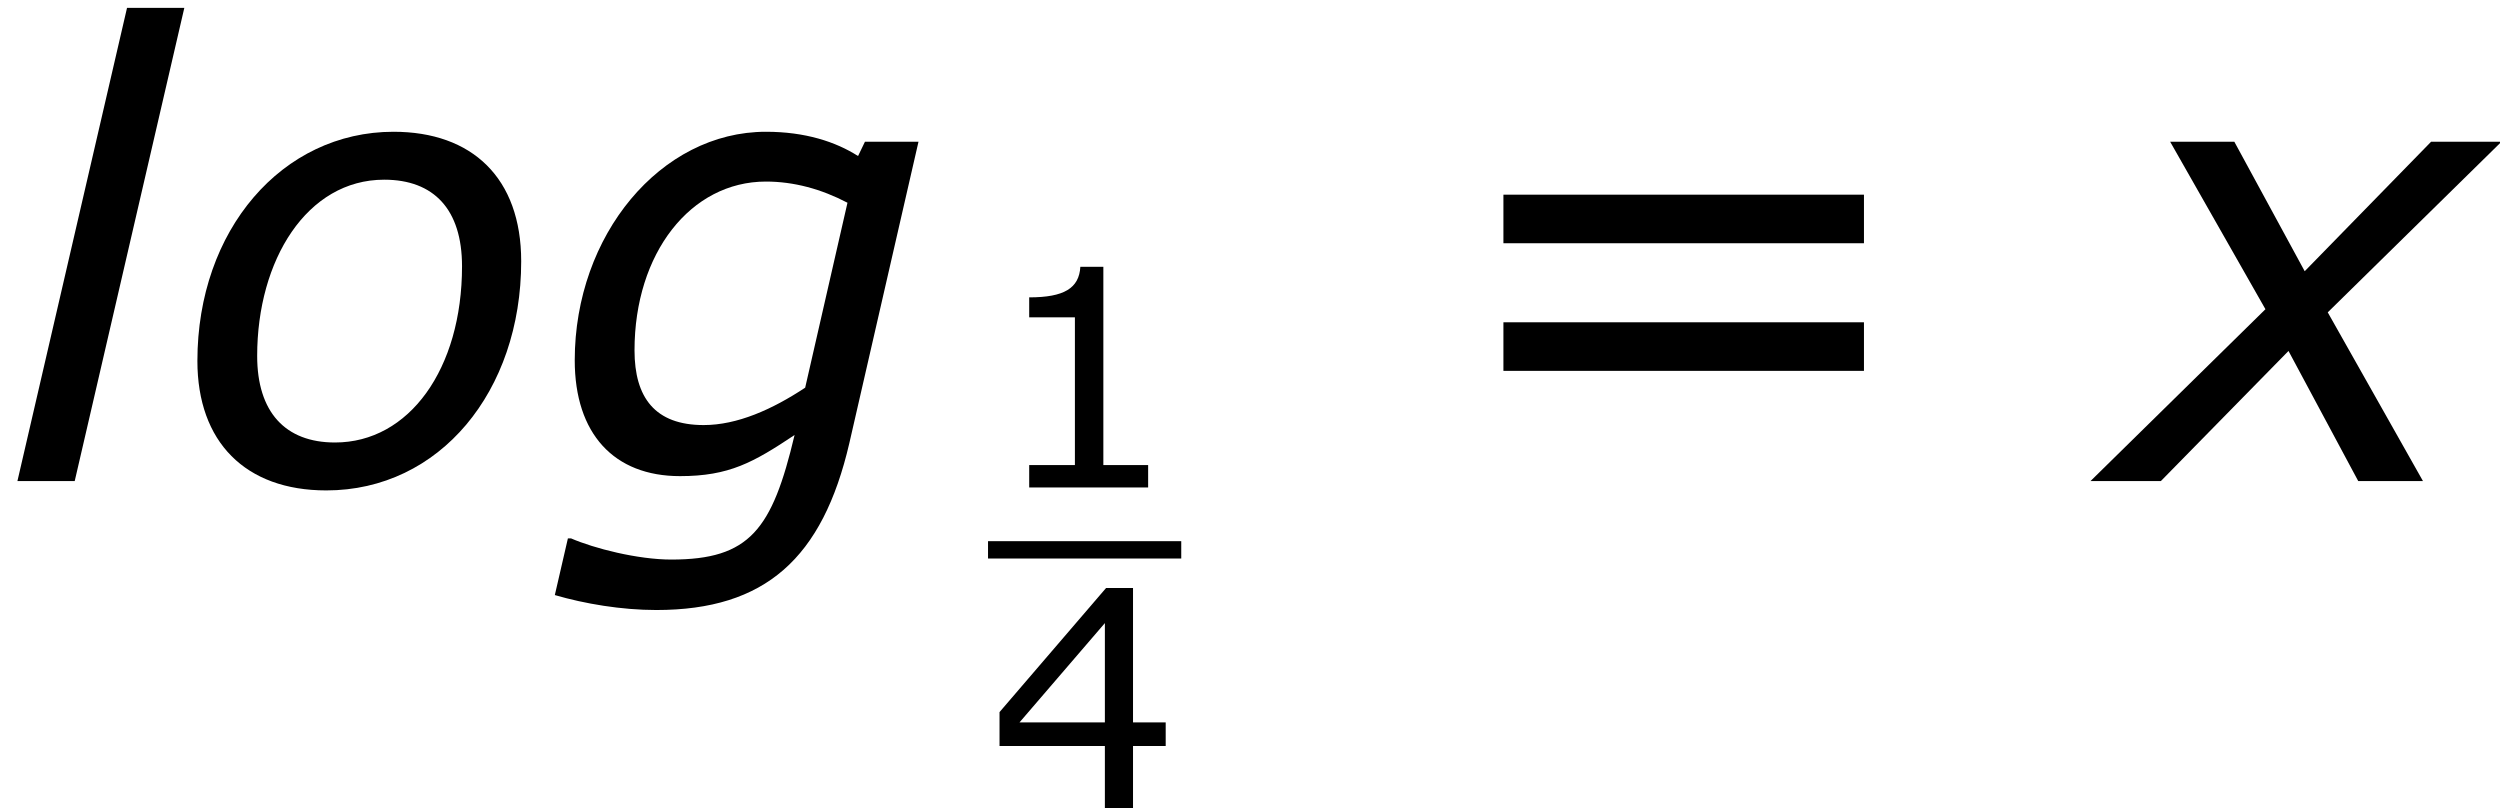
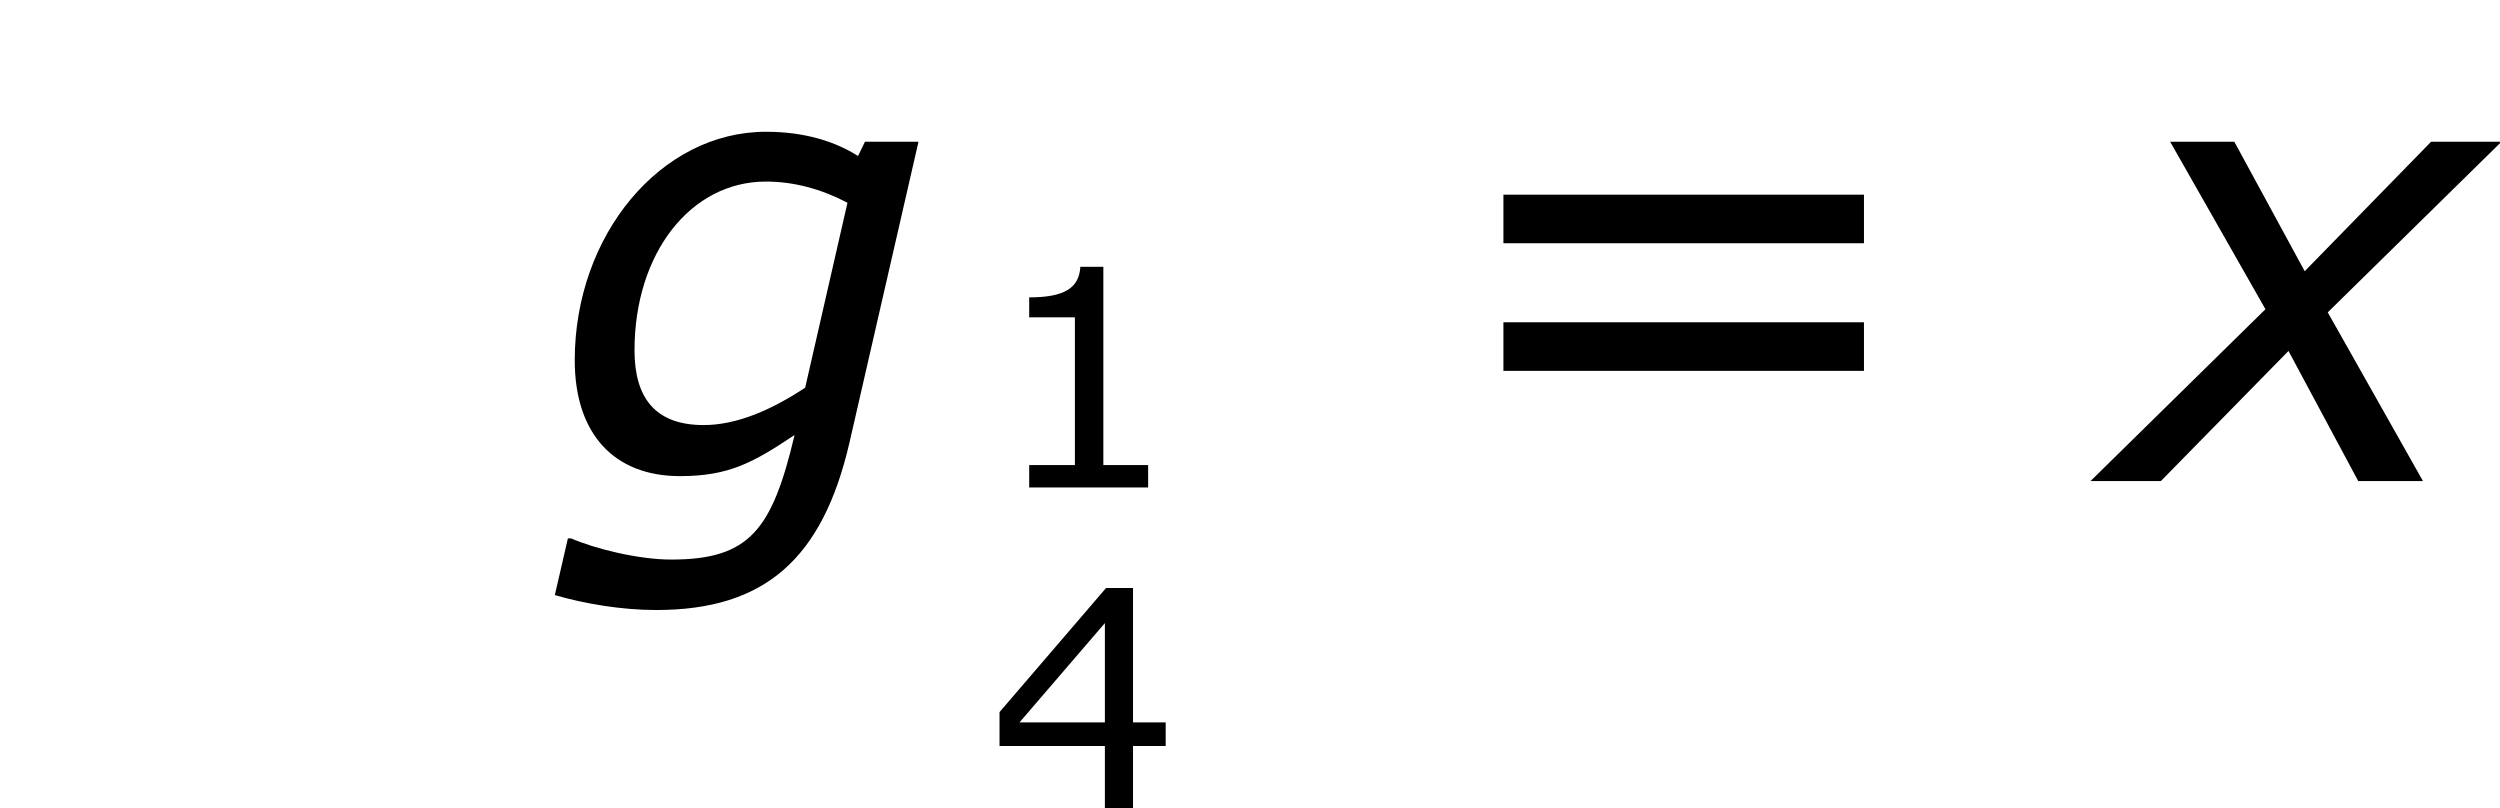
<svg xmlns="http://www.w3.org/2000/svg" xmlns:xlink="http://www.w3.org/1999/xlink" height="20.958pt" version="1.1" viewBox="-0.239 -0.232 64.841 20.958" width="64.841pt">
  <defs>
    <path d="M8.49 -7.789H7.261L7.103 -7.461C6.589 -7.789 5.889 -8.018 4.988 -8.018C2.573 -8.018 0.6 -5.646 0.6 -2.773C0.6 -1.086 1.501 -0.114 3.016 -0.114C4.145 -0.114 4.702 -0.429 5.646 -1.058C5.131 1.115 4.617 1.801 2.816 1.801C2.044 1.801 1.043 1.544 0.515 1.315H0.443L0.143 2.616C0.829 2.816 1.672 2.959 2.473 2.959C4.974 2.959 6.289 1.772 6.903 -0.872L8.49 -7.789ZM6.86 -6.389L5.889 -2.144C5.131 -1.644 4.331 -1.286 3.559 -1.286C2.444 -1.286 1.972 -1.915 1.972 -3.001C1.972 -5.231 3.259 -6.875 4.988 -6.875C5.631 -6.875 6.26 -6.703 6.86 -6.389Z" id="g1-103" />
-     <path d="M4.231 -10.862H2.916L0.4 0H1.715L4.231 -10.862Z" id="g1-108" />
-     <path d="M8.047 -5.045C8.047 -6.96 6.918 -8.018 5.117 -8.018C2.558 -8.018 0.615 -5.76 0.615 -2.758C0.615 -0.9 1.715 0.214 3.573 0.214C6.174 0.214 8.047 -2.058 8.047 -5.045ZM6.689 -4.931C6.689 -2.573 5.474 -0.886 3.773 -0.886C2.63 -0.886 1.987 -1.586 1.987 -2.873C1.987 -5.074 3.13 -6.918 4.902 -6.918C6.046 -6.918 6.689 -6.232 6.689 -4.931Z" id="g1-111" />
    <path d="M3.53 -3.945L-0.486 0H1.129L4.059 -2.987L5.66 0H7.146L4.96 -3.873L8.947 -7.789H7.332L4.431 -4.817L2.816 -7.789H1.343L3.53 -3.945Z" id="g1-120" />
    <path d="M3.675 0V-0.514H2.647V-5.065H2.119C2.091 -4.572 1.744 -4.363 0.945 -4.363V-3.905H1.994V-0.514H0.945V0H3.675Z" id="g3-49" />
    <path d="M4.078 -1.424V-1.966H3.328V-5.051H2.71L0.264 -2.202V-1.424H2.682V0H3.328V-1.424H4.078ZM2.682 -1.966H0.723L2.682 -4.245V-1.966Z" id="g3-52" />
    <path d="M4.857 -2.654V-3.196H0.834V-2.654H4.857ZM4.857 -1.23V-1.772H0.834V-1.23H4.857Z" id="g3-61" />
    <use id="g5-61" transform="scale(2.057)" xlink:href="#g3-61" />
  </defs>
  <g id="page1" transform="matrix(1.13 0 0 1.13 -63.986 -62.055)">
    <use x="56.413" xlink:href="#g1-108" y="65.753" />
    <use x="60.329" xlink:href="#g1-111" y="65.753" />
    <use x="69.005" xlink:href="#g1-103" y="65.753" />
    <use x="79.091" xlink:href="#g3-49" y="65.899" />
-     <rect height="0.398" width="4.435" x="79.091" y="67.132" />
    <use x="79.091" xlink:href="#g3-52" y="73.257" />
    <use x="89.205" xlink:href="#g5-61" y="65.753" />
    <use x="104.881" xlink:href="#g1-120" y="65.753" />
  </g>
</svg>